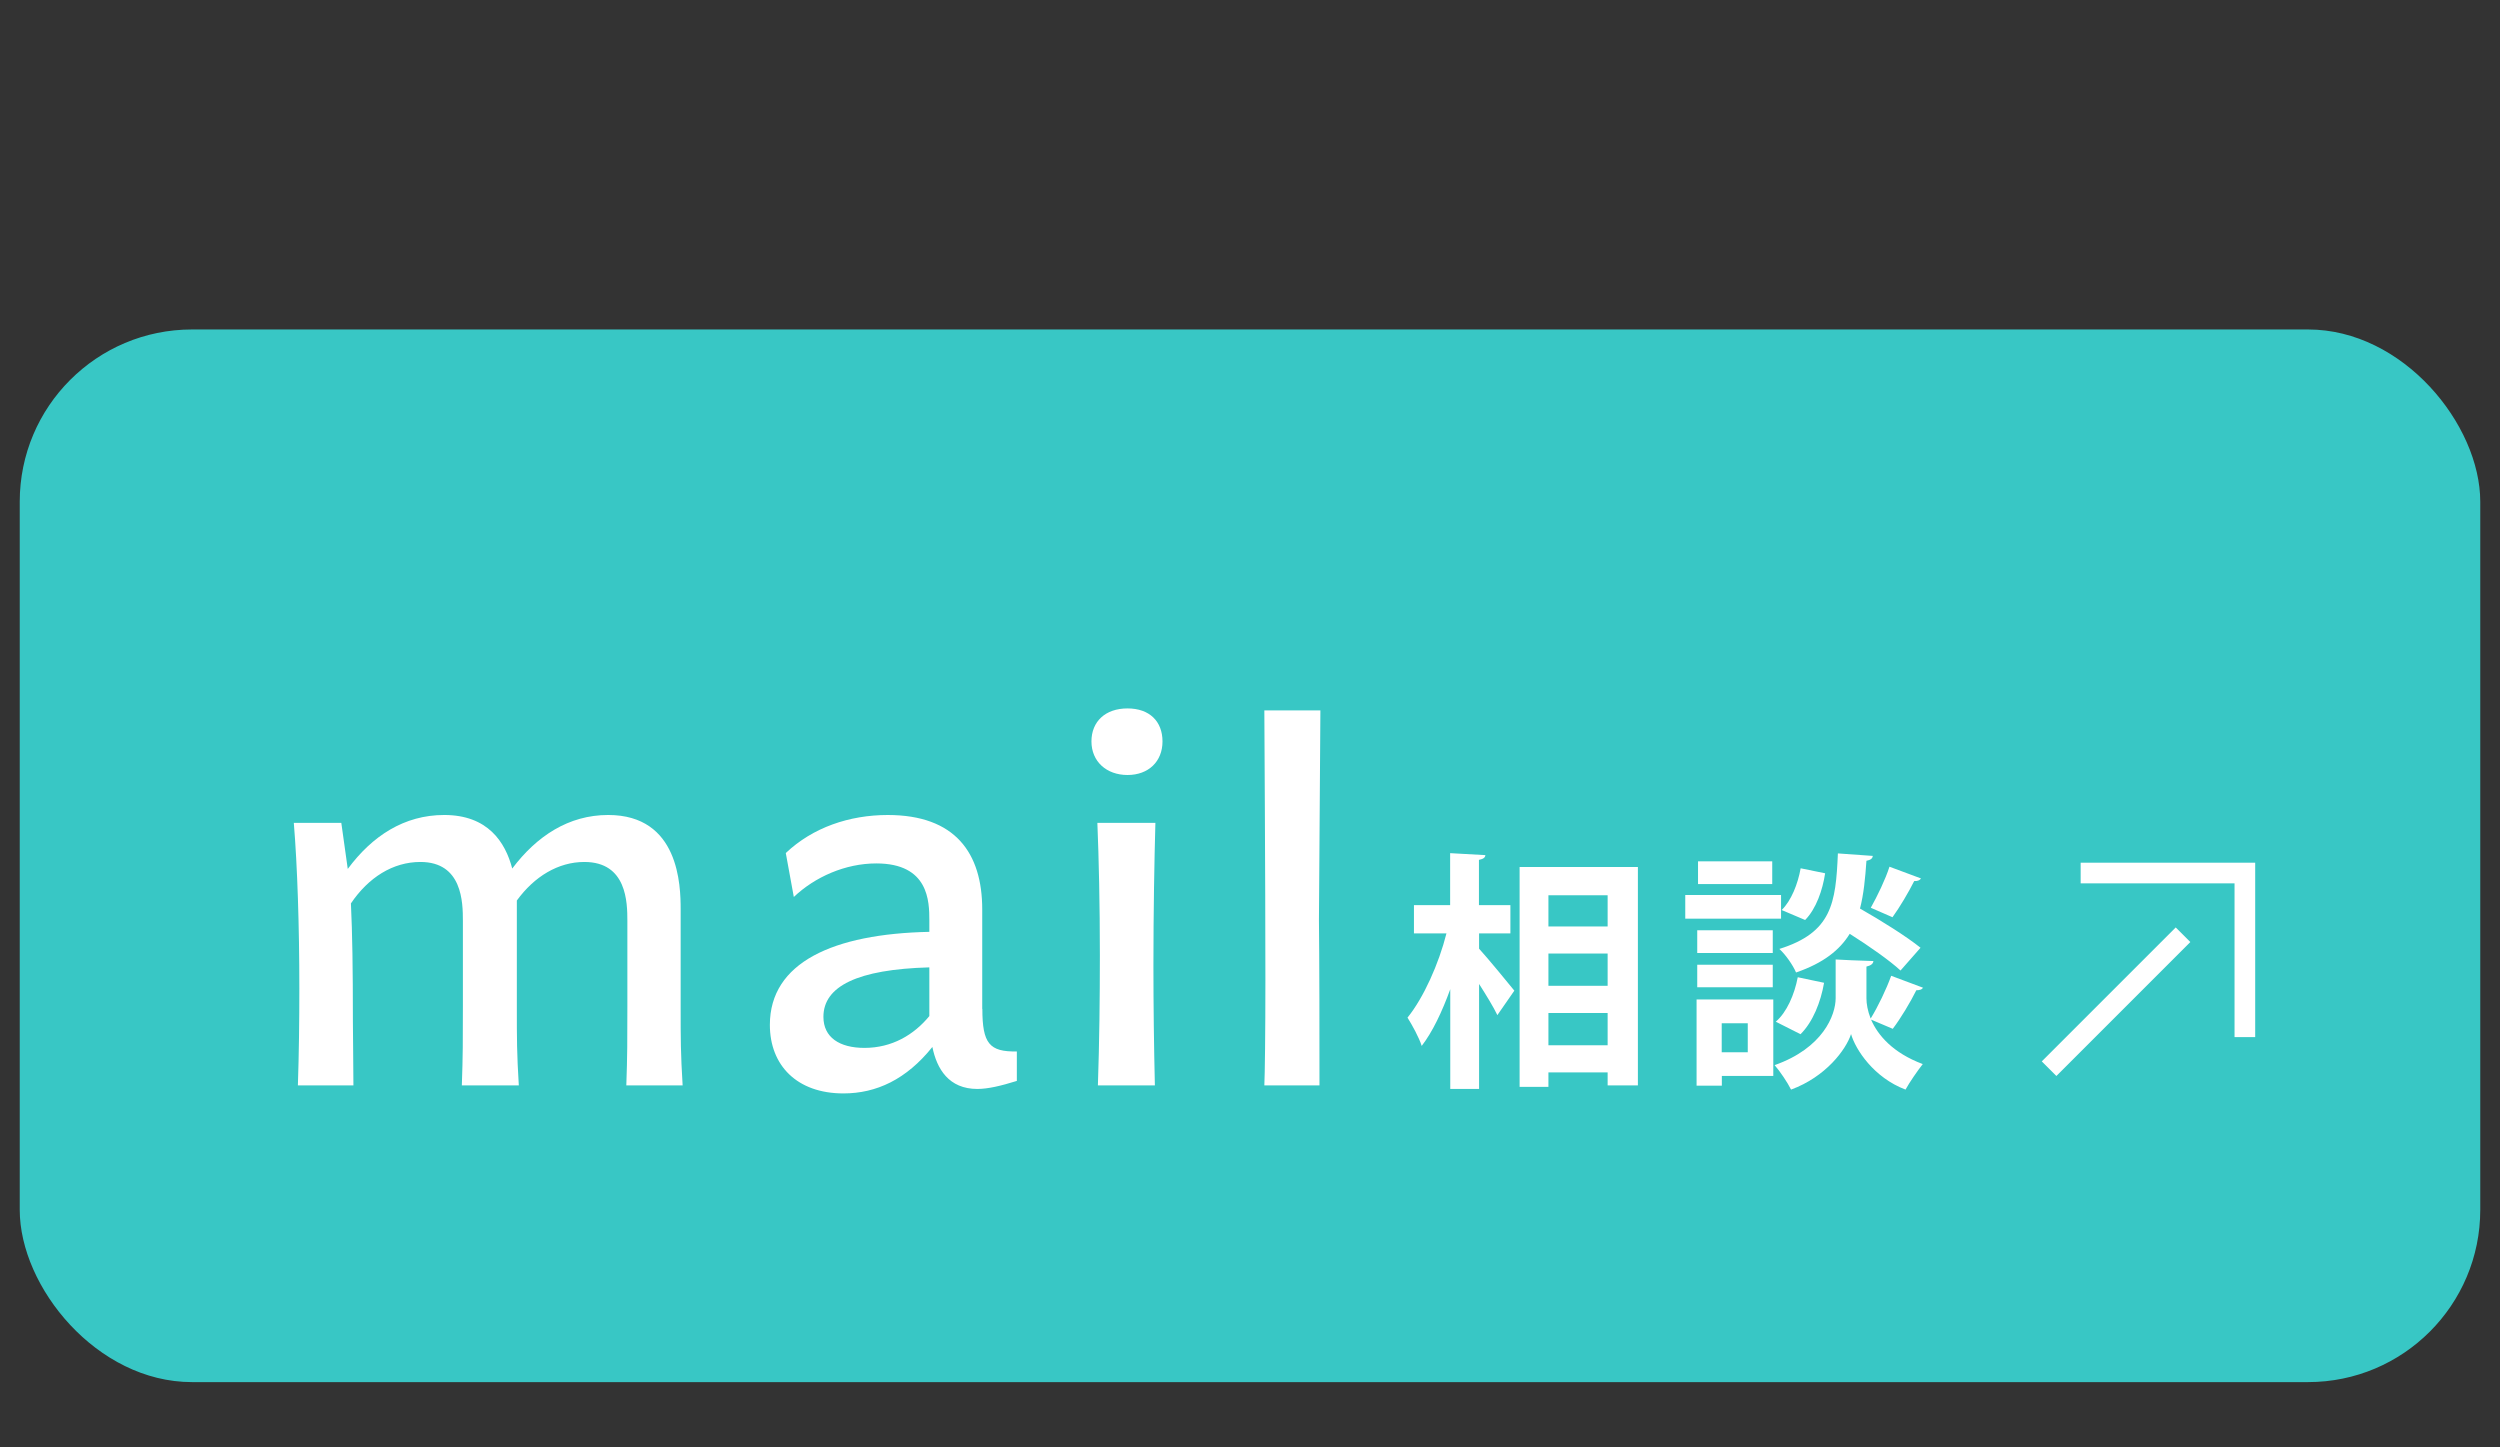
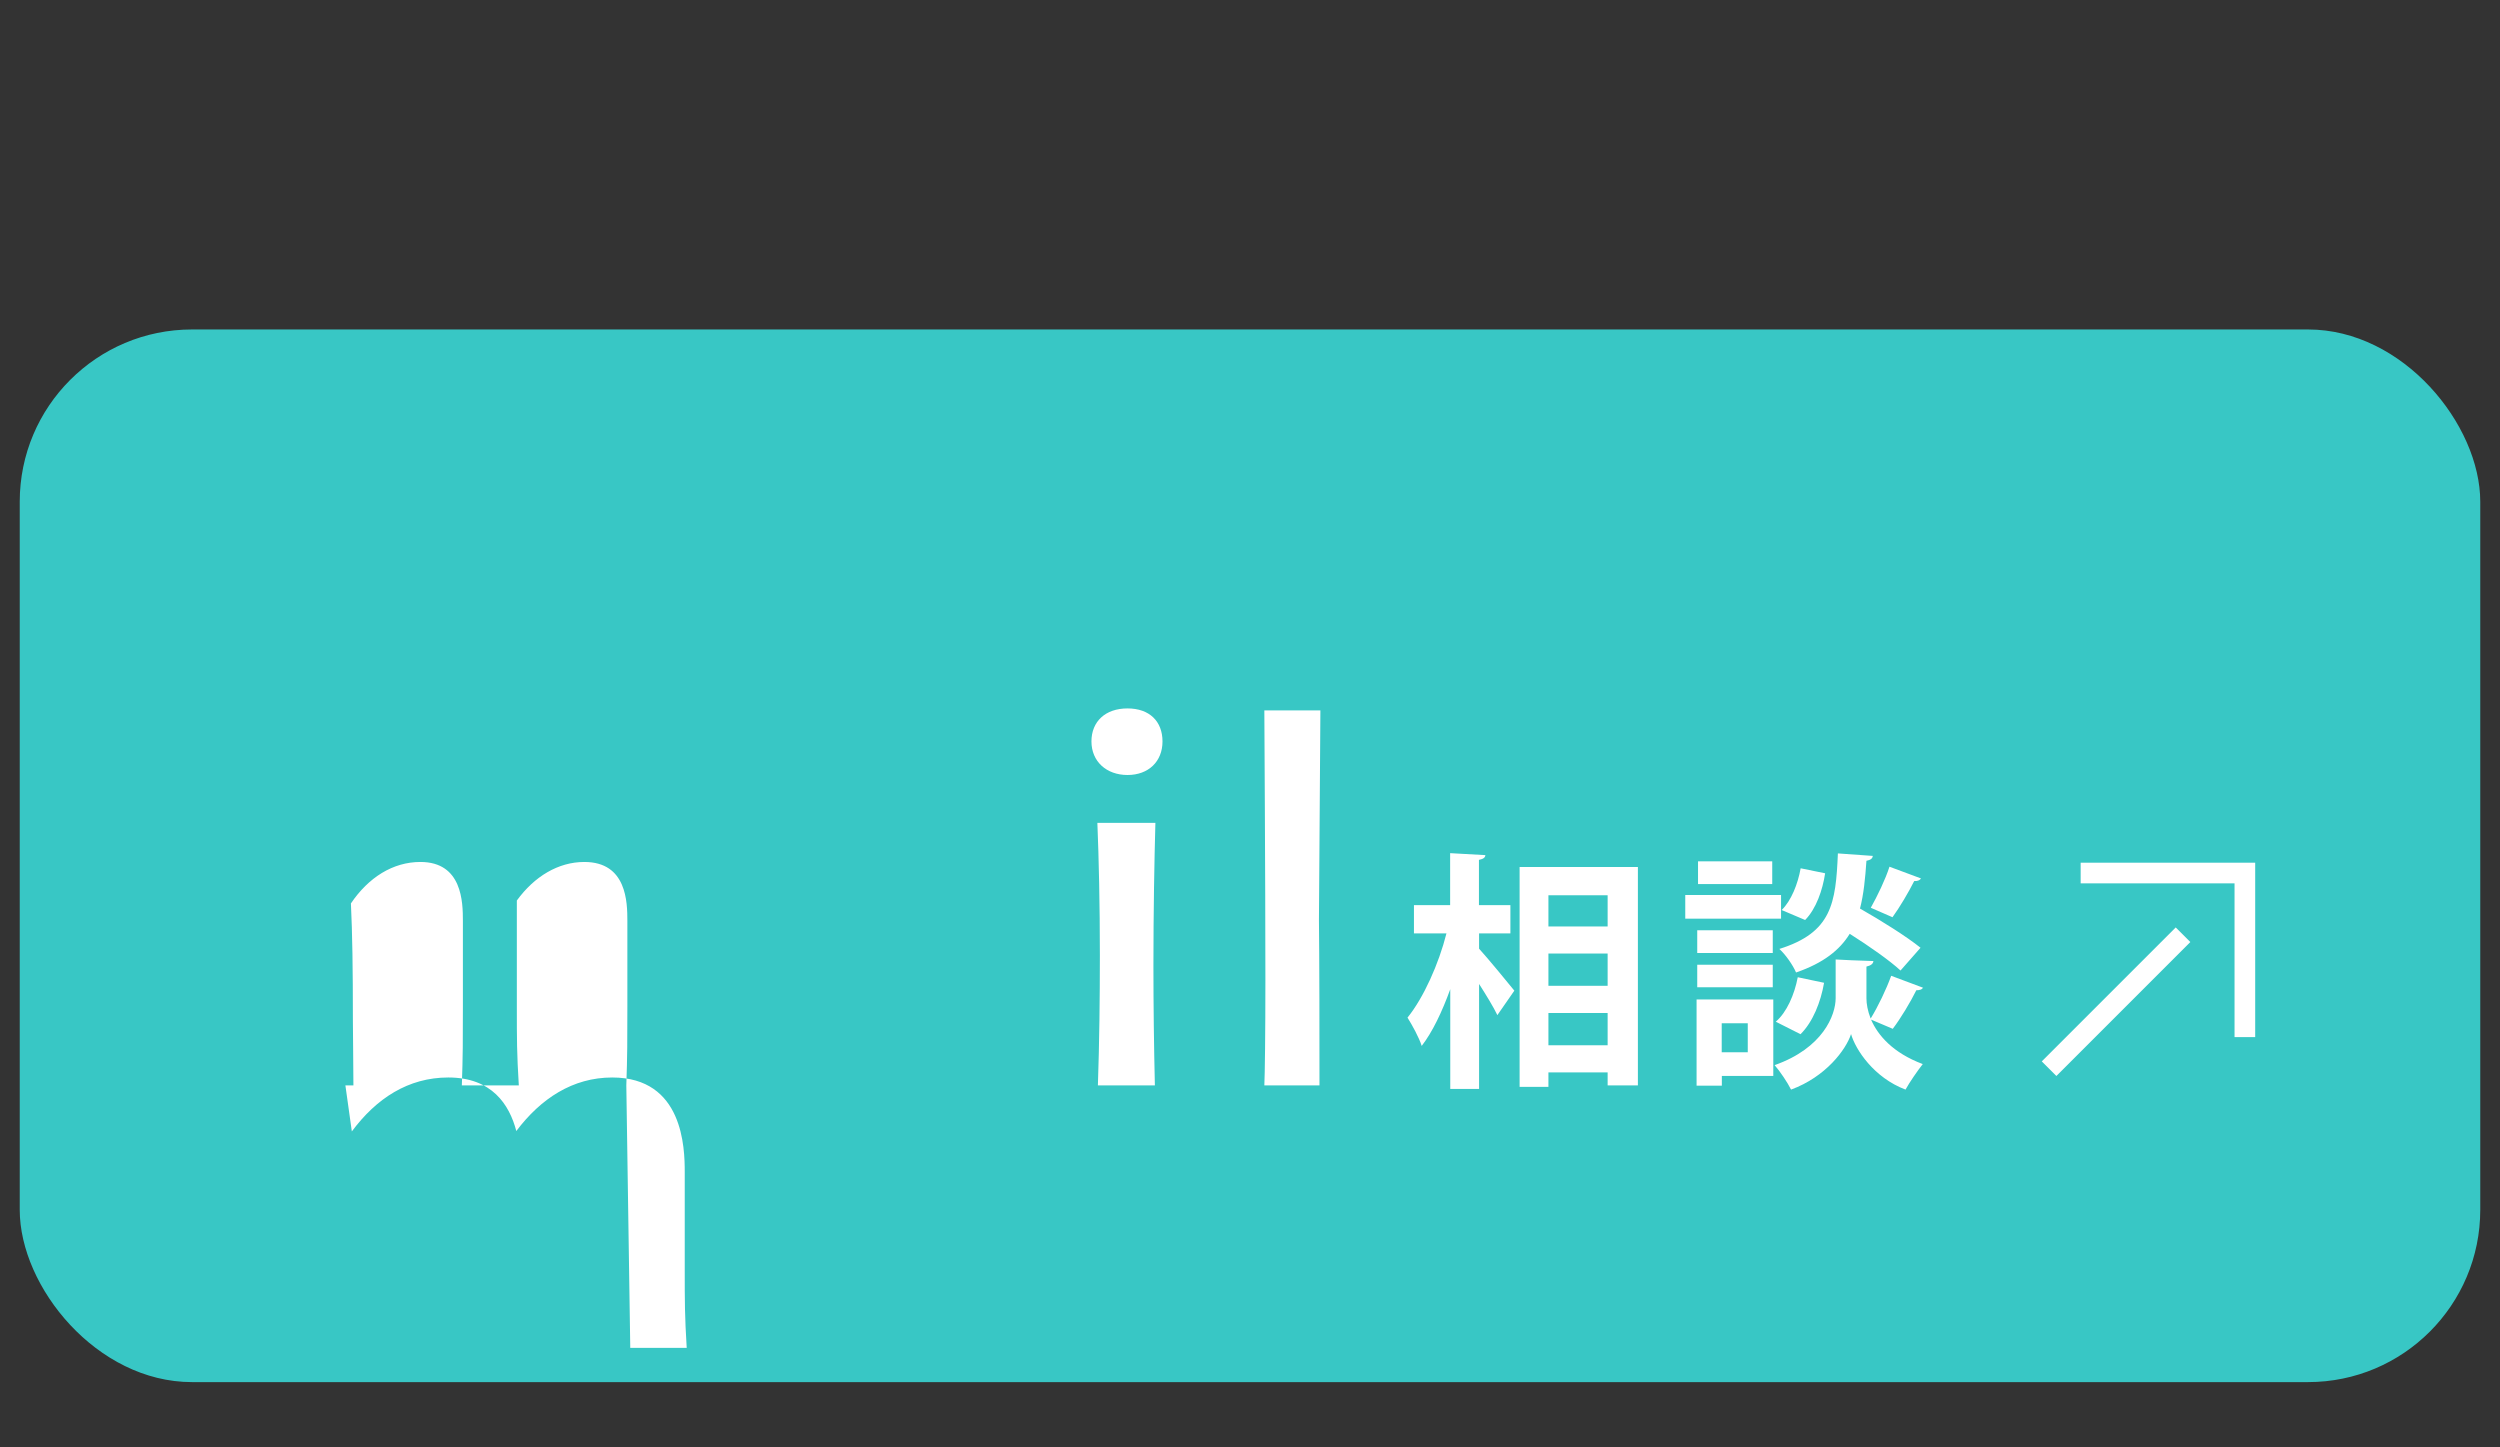
<svg xmlns="http://www.w3.org/2000/svg" id="_イヤー_2" viewBox="0 0 190 110">
  <rect x="0" y="0" width="190" height="110" fill="#333333" stroke="none" />
  <defs>
    <style>.cls-1{opacity:.7;}.cls-1,.cls-2{fill:none;}.cls-3{fill:#fff;}.cls-4{fill:#38c7c5;}.cls-2{stroke:#fff;stroke-miterlimit:10;stroke-width:1.57px;}</style>
  </defs>
  <g id="header">
    <g>
      <g>
        <rect class="cls-4" x="1.5" y="25.04" width="187" height="80" rx="13.09" ry="13.09" />
        <g>
-           <path class="cls-3" d="M47.6,82.49c.08-2.2,.08-3.46,.08-6v-6.5c0-1.41-.04-4.48-3.27-4.48-1.98,0-3.8,1.1-5.13,2.93v8.05c0,2.58,0,3.53,.15,6h-4.33c.08-2.2,.08-3.46,.08-6v-6.5c0-1.41-.04-4.48-3.23-4.48-2.09,0-3.95,1.18-5.28,3.15,.11,2.32,.15,4.9,.15,8.93,0,1.44,.04,3.04,.04,4.9h-4.22c.08-2.39,.11-4.9,.11-7.37,0-4.75-.15-9.31-.42-12.58h3.61l.49,3.5c1.86-2.51,4.29-4.1,7.33-4.1,3.31,0,4.64,2.05,5.17,4.07,1.86-2.47,4.29-4.07,7.29-4.07,5.4,0,5.51,5.36,5.51,7.18v7.37c0,2.58,0,3.53,.15,6h-4.29Z" />
-           <path class="cls-3" d="M74.66,76.68c0,2.62,.53,3.27,2.62,3.23v2.24c-1.22,.38-2.2,.61-3,.61-2.17,0-3.08-1.52-3.42-3.19-1.98,2.47-4.26,3.53-6.76,3.53-3.53,0-5.59-2.13-5.59-5.21,0-4.75,4.83-6.92,12.12-7.07v-.87c0-1.44-.04-4.33-4.03-4.33-2.36,0-4.67,1.03-6.27,2.55l-.61-3.34c2.05-1.94,4.83-2.89,7.75-2.89,5.13,0,7.18,2.89,7.18,7.18v7.56Zm-4.03,.53v-3.69c-5.47,.15-8.05,1.44-8.05,3.76,0,1.56,1.22,2.36,3.12,2.36,2.09,0,3.76-.99,4.94-2.43Z" />
+           <path class="cls-3" d="M47.6,82.49c.08-2.2,.08-3.46,.08-6v-6.5c0-1.41-.04-4.48-3.27-4.48-1.98,0-3.8,1.1-5.13,2.93v8.05c0,2.58,0,3.53,.15,6h-4.33c.08-2.2,.08-3.46,.08-6v-6.5c0-1.41-.04-4.48-3.23-4.48-2.09,0-3.95,1.18-5.28,3.15,.11,2.32,.15,4.9,.15,8.93,0,1.44,.04,3.04,.04,4.9h-4.22h3.61l.49,3.5c1.86-2.51,4.29-4.1,7.33-4.1,3.31,0,4.64,2.05,5.17,4.07,1.86-2.47,4.29-4.07,7.29-4.07,5.4,0,5.51,5.36,5.51,7.18v7.37c0,2.58,0,3.53,.15,6h-4.29Z" />
          <path class="cls-3" d="M82.95,56.35c0-1.52,1.06-2.51,2.74-2.51s2.66,.99,2.66,2.51-1.06,2.55-2.66,2.55-2.74-1.03-2.74-2.55Zm.49,26.14c.11-3.23,.15-6.65,.15-9.88,0-3.84-.08-7.41-.19-10.07h4.41c-.08,2.85-.15,6.76-.15,10.87,0,3,.04,6.12,.11,9.08h-4.33Z" />
          <path class="cls-3" d="M96.09,82.49c.04-.8,.08-3.95,.08-7.98,0-8.09-.08-19.49-.08-20.52h4.26l-.11,15.92c0,1.56,.04,1.14,.04,12.58h-4.18Z" />
        </g>
        <g>
          <polyline class="cls-2" points="158.13 66.35 170.61 66.35 170.61 78.82" />
          <line class="cls-2" x1="165.91" y1="71.04" x2="155.73" y2="81.22" />
        </g>
        <g>
          <path class="cls-3" d="M112.41,70.94v1.16c.66,.72,2.3,2.72,2.68,3.19l-1.29,1.86c-.3-.63-.85-1.52-1.39-2.37v7.98h-2.19v-7.58c-.61,1.69-1.35,3.25-2.17,4.31-.21-.65-.72-1.58-1.08-2.15,1.23-1.52,2.38-4.1,2.96-6.4h-2.47v-2.15h2.75v-3.95l2.68,.15c-.02,.19-.15,.29-.49,.36v3.44h2.39v2.15h-2.39Zm3.08-5.05h8.99v16.6h-2.3v-.99h-4.5v1.1h-2.19v-16.72Zm6.69,2.15h-4.5v2.37h4.5v-2.37Zm0,4.43h-4.5v2.45h4.5v-2.45Zm-4.5,6.97h4.5v-2.45h-4.5v2.45Z" />
          <path class="cls-3" d="M135.36,68.02v1.8h-7.28v-1.8h7.28Zm-.59,7.94v5.81h-3.91v.74h-1.92v-6.55h5.83Zm-.04-5.26v1.73h-5.74v-1.73h5.74Zm-5.74,4.33v-1.71h5.74v1.71h-5.74Zm5.7-9.57v1.73h-5.64v-1.73h5.64Zm-1.86,12.31h-1.98v2.2h1.98v-2.2Zm13.32-2.72c-.06,.15-.25,.21-.51,.21-.44,.89-1.18,2.13-1.79,2.93l-1.65-.7c.51,1.18,1.65,2.53,3.93,3.38-.4,.51-1.01,1.39-1.31,1.94-2.41-.91-3.8-3.04-4.14-4.22-.38,1.18-1.92,3.25-4.56,4.22-.25-.51-.85-1.41-1.25-1.86,3.67-1.29,4.64-3.8,4.64-5.09v-2.94l1.2,.06,1.67,.06c-.02,.21-.19,.34-.53,.42v2.41c0,.42,.09,.95,.32,1.54,.55-.89,1.2-2.24,1.56-3.25l2.43,.91Zm-7.52-.36c-.25,1.46-.85,2.98-1.79,3.91l-1.88-.95c.84-.72,1.42-2.07,1.67-3.38l1.99,.42Zm3.7-9.63c-.02,.19-.17,.3-.48,.36-.09,1.33-.21,2.55-.49,3.63,1.6,.91,3.55,2.13,4.6,2.98l-1.52,1.73c-.82-.76-2.39-1.86-3.86-2.79-.76,1.23-1.99,2.22-4.08,2.94-.23-.55-.8-1.37-1.27-1.79,3.99-1.25,4.29-3.46,4.45-7.26l2.66,.19Zm-6.92,4.1c.72-.7,1.23-1.98,1.44-3.17l1.86,.38c-.19,1.27-.68,2.7-1.52,3.55l-1.79-.76Zm10.58-2.39c-.08,.13-.27,.21-.51,.19-.42,.84-1.1,1.99-1.65,2.75l-1.65-.72c.49-.87,1.12-2.17,1.42-3.12l2.39,.89Z" />
        </g>
      </g>
-       <rect class="cls-1" width="190" height="110" />
    </g>
  </g>
</svg>